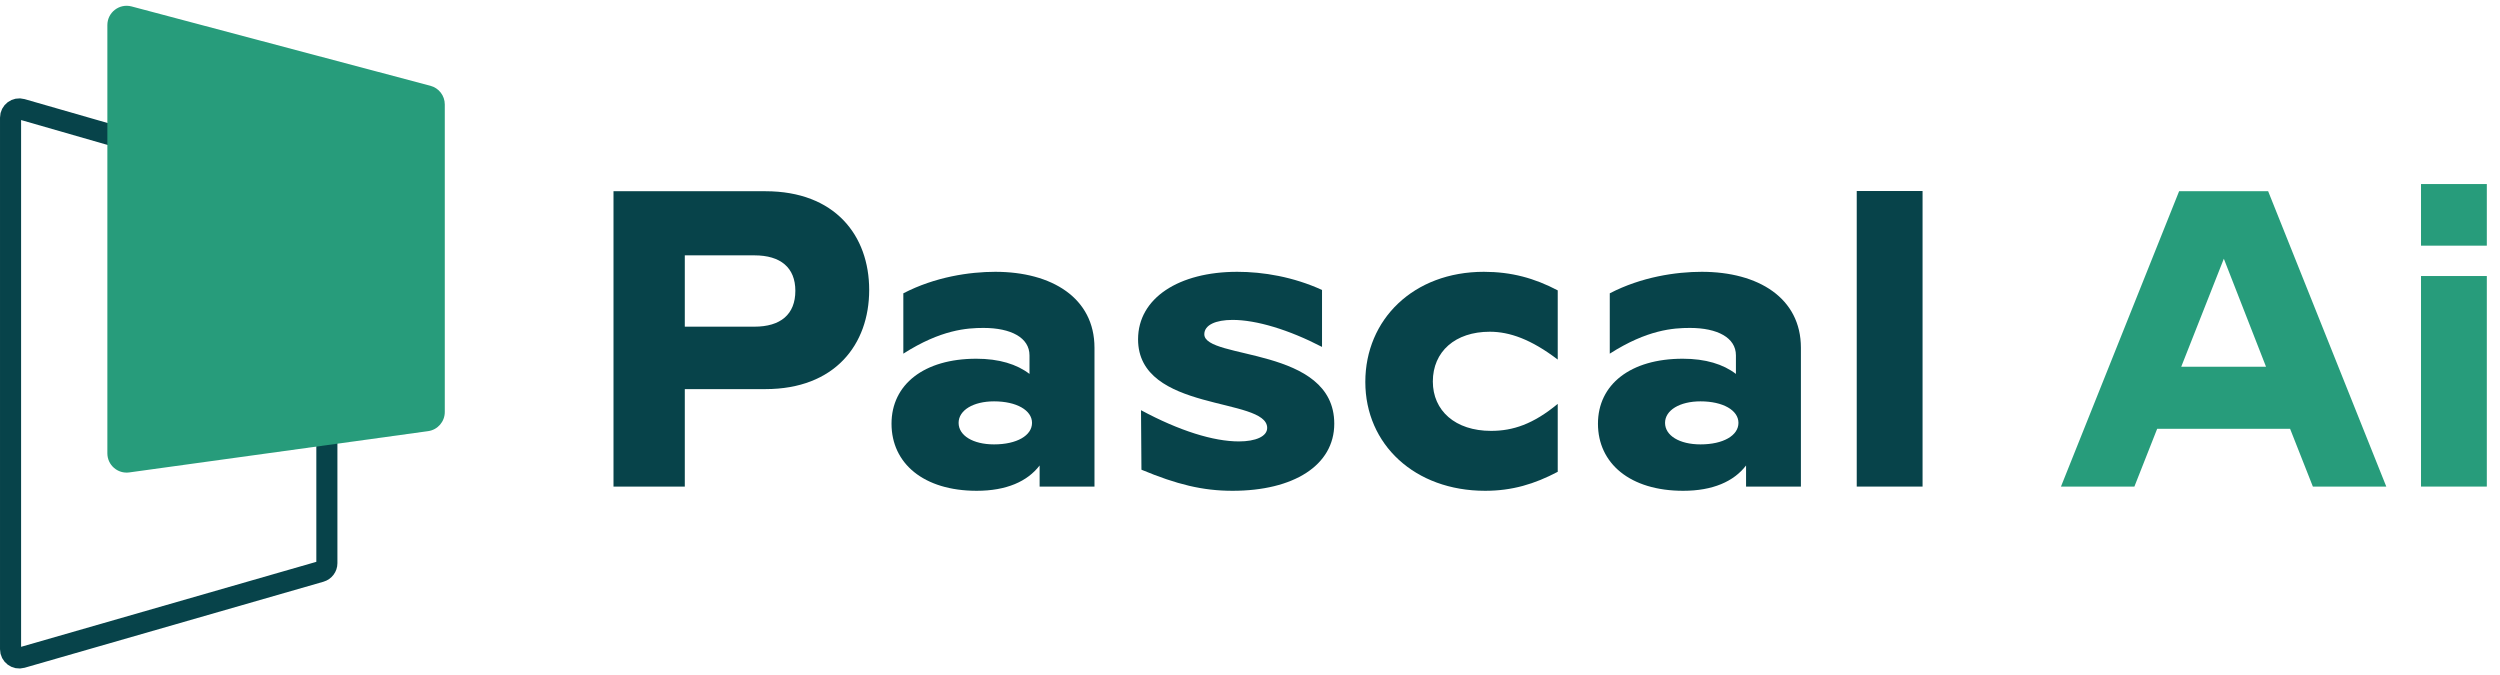
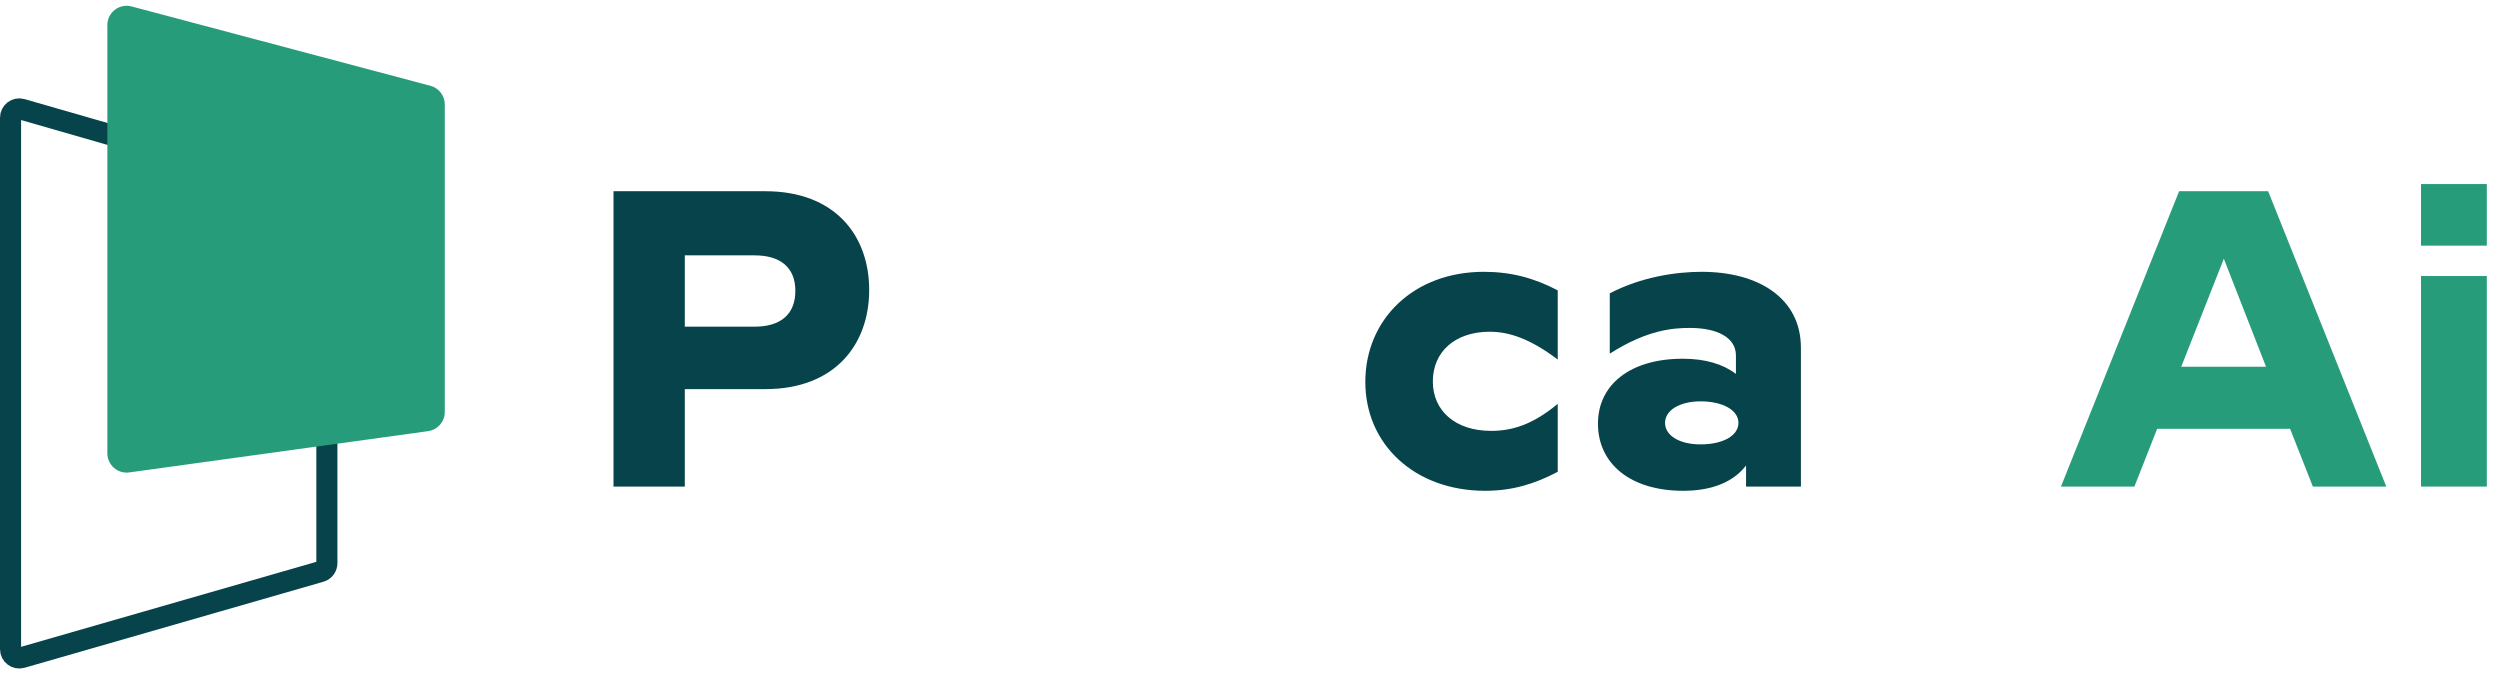
<svg xmlns="http://www.w3.org/2000/svg" width="163" height="44" viewBox="0 0 163 44" fill="none">
  <path d="M0.688 42.33V7.67C0.688 7.291 1.051 7.018 1.415 7.123L20.9 12.732C21.144 12.803 21.312 13.026 21.312 13.28V36.72C21.312 36.974 21.144 37.197 20.9 37.268L1.415 42.877C1.051 42.982 0.688 42.709 0.688 42.33Z" stroke="#07434A" stroke-width="1.375" />
  <path d="M7 29.557V1.635C7 0.809 7.782 0.208 8.58 0.42L28.066 5.594C28.616 5.74 29 6.239 29 6.809V26.864C29 27.492 28.537 28.024 27.915 28.11L8.429 30.802C7.674 30.907 7 30.32 7 29.557Z" fill="#279C7B" />
  <path d="M49.904 12.468C54.443 12.468 56.671 15.356 56.671 18.905C56.671 22.454 54.443 25.37 49.904 25.37H44.649V31.725H40V12.468H49.904ZM49.188 21.299C50.894 21.299 51.857 20.501 51.857 18.96C51.857 17.447 50.894 16.649 49.188 16.649H44.649V21.299H49.188Z" fill="#07434A" />
-   <path d="M64.895 17.722C68.581 17.722 71.36 19.428 71.36 22.674V31.725H67.783V30.349C66.986 31.395 65.61 32 63.684 32C60.218 32 58.127 30.212 58.127 27.626C58.127 25.067 60.245 23.389 63.657 23.389C65.142 23.389 66.298 23.747 67.123 24.38V23.169C67.123 22.014 65.913 21.381 64.124 21.381C63.051 21.381 61.346 21.491 58.897 23.059V19.125C60.961 18.052 63.217 17.722 64.895 17.722ZM64.812 28.974C66.298 28.974 67.288 28.396 67.288 27.571C67.288 26.745 66.27 26.168 64.812 26.168C63.464 26.168 62.501 26.745 62.501 27.571C62.501 28.396 63.437 28.974 64.812 28.974Z" fill="#07434A" />
-   <path d="M80.364 32C78.411 32 76.733 31.587 74.422 30.625L74.394 26.745C76.898 28.093 79.126 28.781 80.777 28.781C81.877 28.781 82.62 28.451 82.62 27.901C82.62 25.865 74.202 26.911 74.202 22.124C74.202 19.428 76.87 17.722 80.667 17.722C82.372 17.722 84.326 18.052 86.196 18.905V22.619C84.023 21.491 81.905 20.858 80.364 20.858C79.264 20.858 78.521 21.188 78.521 21.794C78.521 23.472 86.994 22.564 86.994 27.626C86.994 30.349 84.326 32 80.364 32Z" fill="#07434A" />
  <path d="M96.832 32C92.238 32 89.019 28.974 89.019 24.902C89.019 20.831 92.155 17.722 96.749 17.722C98.537 17.722 100.051 18.135 101.564 18.933V23.444C99.83 22.124 98.427 21.629 97.134 21.629C94.879 21.629 93.421 22.922 93.421 24.875C93.421 26.773 94.879 28.093 97.217 28.093C98.647 28.093 99.968 27.653 101.564 26.333V30.762C100.051 31.56 98.593 32 96.832 32Z" fill="#07434A" />
  <path d="M110.954 17.722C114.64 17.722 117.419 19.428 117.419 22.674V31.725H113.843V30.349C113.045 31.395 111.669 32 109.744 32C106.277 32 104.187 30.212 104.187 27.626C104.187 25.067 106.305 23.389 109.716 23.389C111.202 23.389 112.357 23.747 113.182 24.38V23.169C113.182 22.014 111.972 21.381 110.184 21.381C109.111 21.381 107.405 21.491 104.957 23.059V19.125C107.02 18.052 109.276 17.722 110.954 17.722ZM110.872 28.974C112.357 28.974 113.347 28.396 113.347 27.571C113.347 26.745 112.33 26.168 110.872 26.168C109.524 26.168 108.561 26.745 108.561 27.571C108.561 28.396 109.496 28.974 110.872 28.974Z" fill="#07434A" />
-   <path d="M121.059 12.454H125.351V31.725H121.059V12.454Z" fill="#07434A" />
  <path d="M150.799 31.725L149.313 27.956H140.648L139.162 31.725H134.375L142.078 12.468H147.883L155.586 31.725H150.799ZM142.216 23.912H147.745L144.994 16.869L142.216 23.912Z" fill="#279C7B" />
  <path d="M157.85 12H162.141V16.017H157.85V12ZM157.85 31.725V17.997H162.141V31.725H157.85Z" fill="#279C7B" />
</svg>